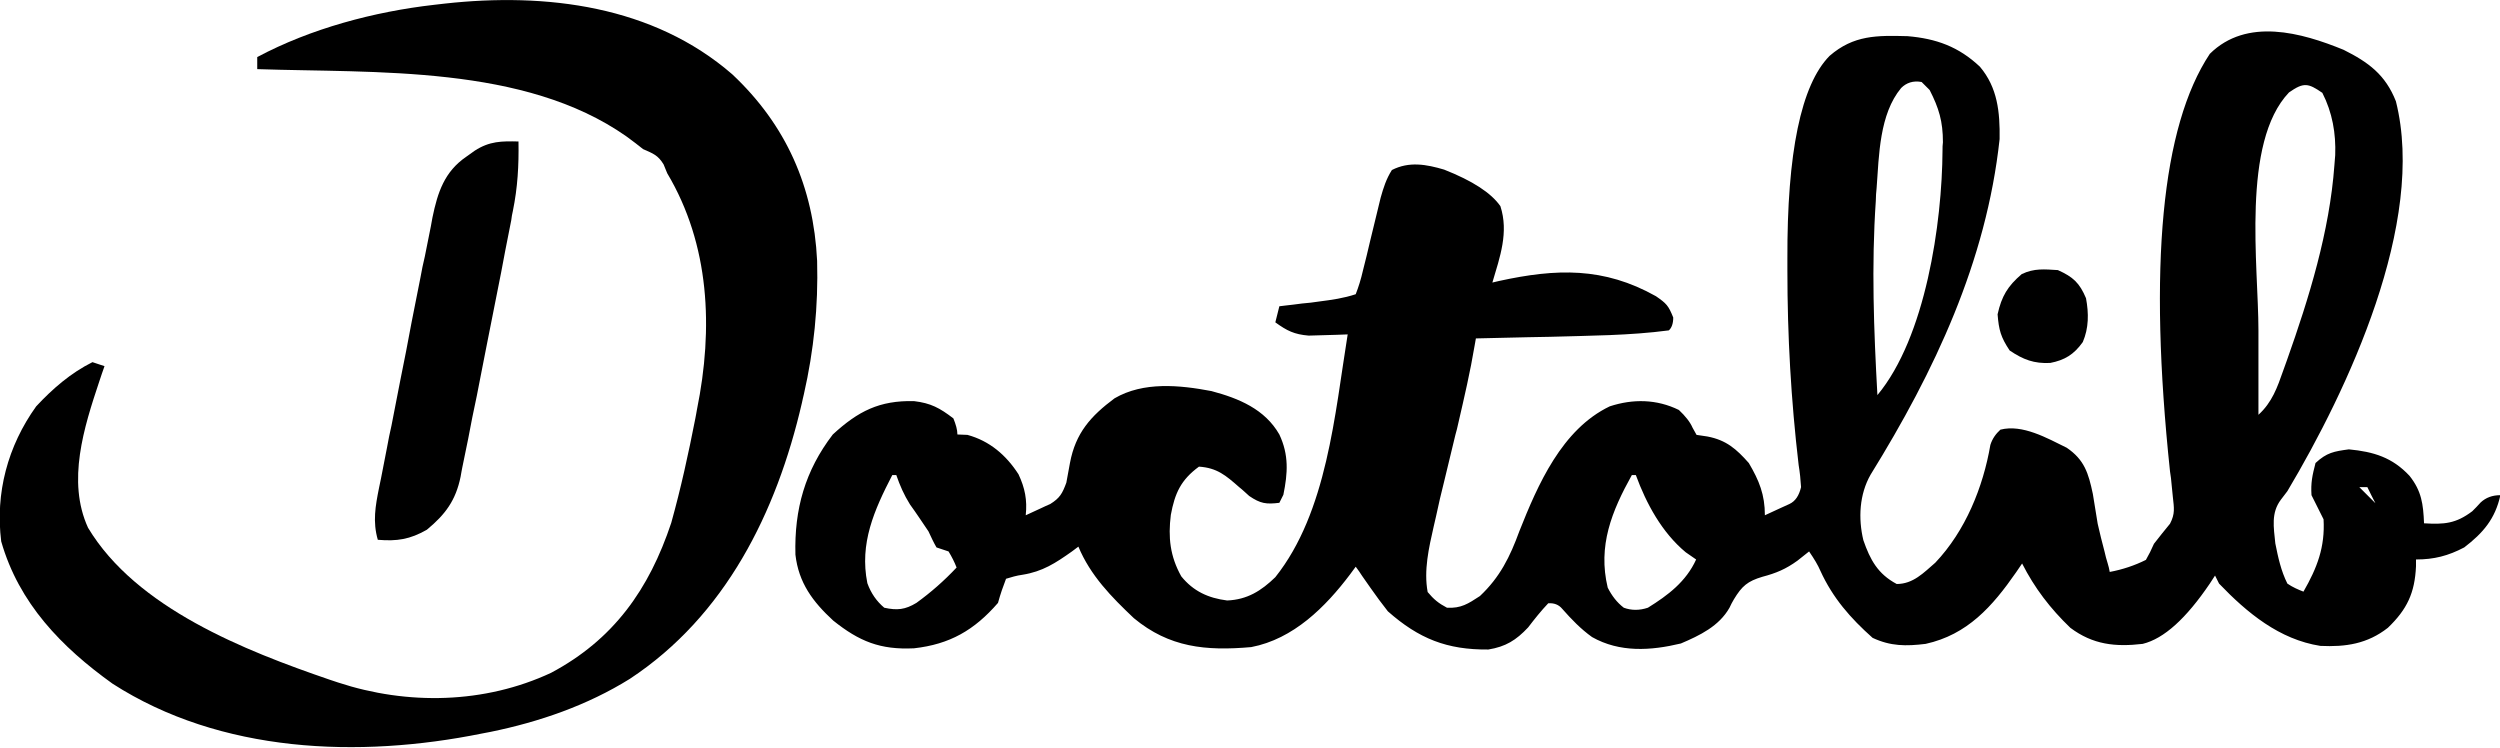
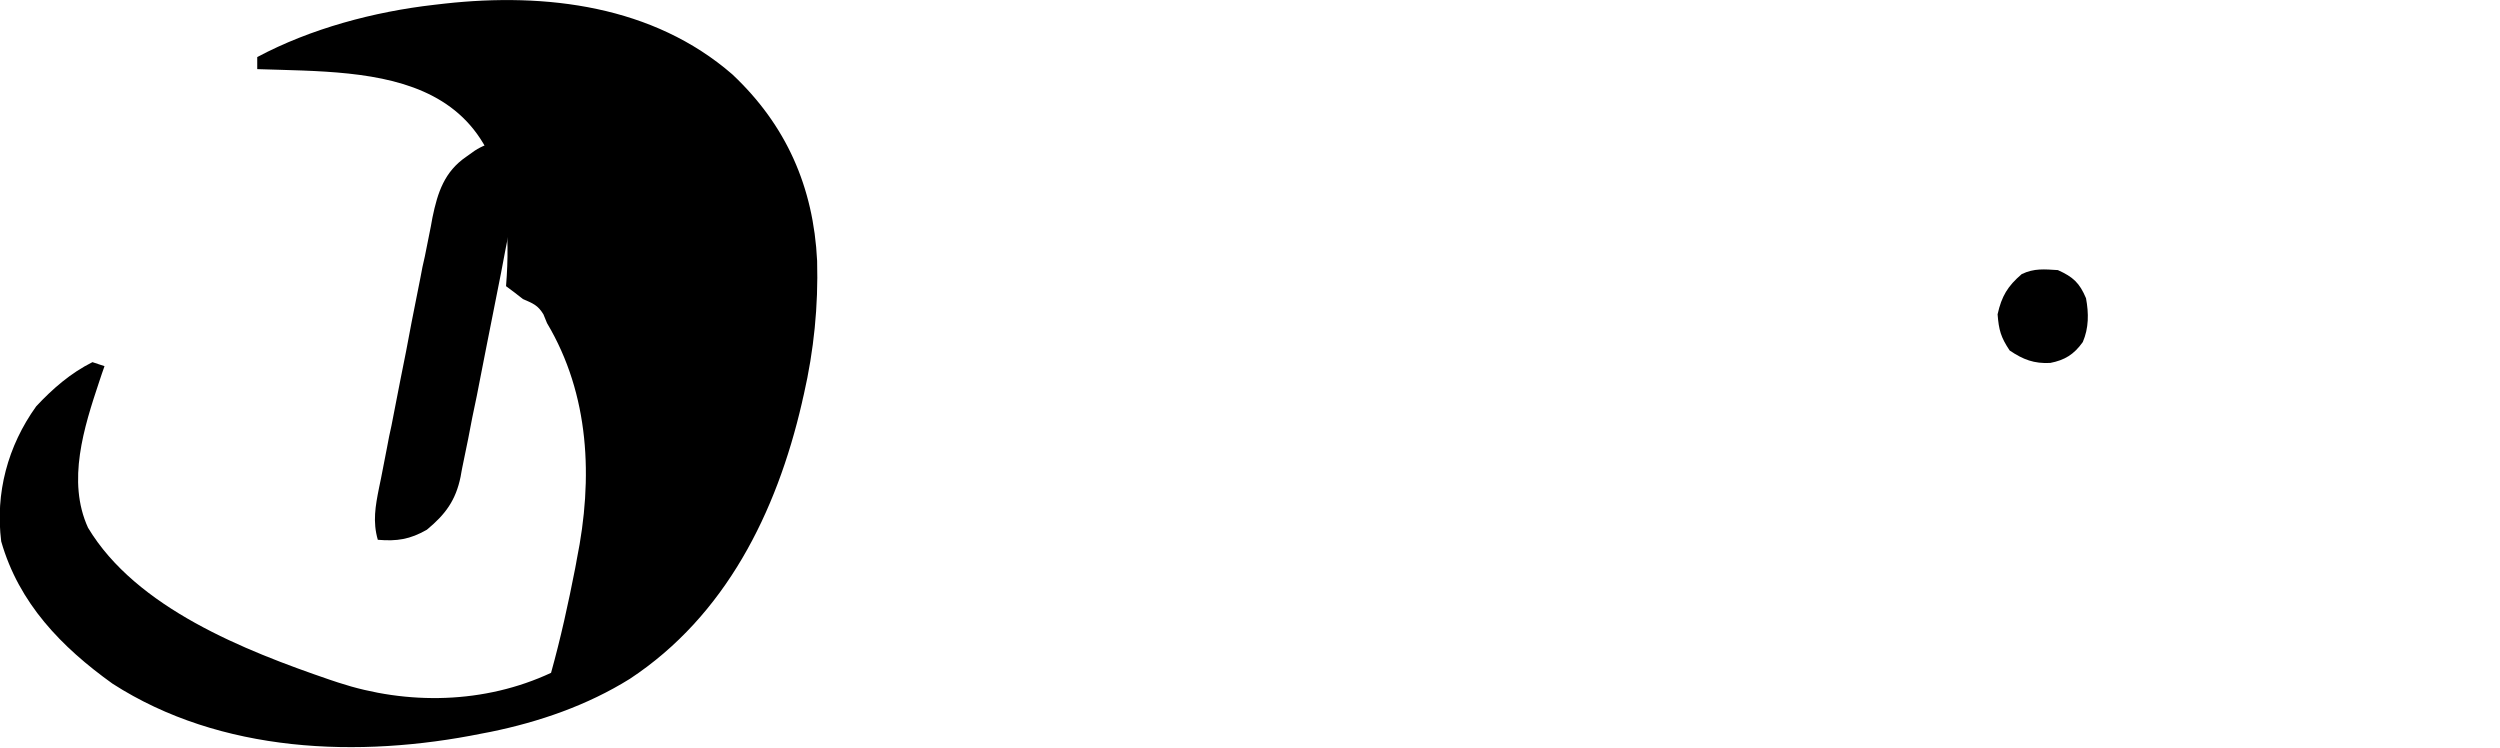
<svg xmlns="http://www.w3.org/2000/svg" version="1.1" id="Ebene_2_00000005232674089498002310000004177509494033552028_" x="0px" y="0px" viewBox="0 0 622 186" style="enable-background:new 0 0 622 186;" xml:space="preserve">
  <g id="Ebene_1-2">
-     <path d="M583.1,12.4c6.2,3.1,10.4,6.2,13,12.8c7.6,30.2-12,71.8-27,97c-0.5,0.7-1.1,1.4-1.6,2.1c-2.5,3.3-1.8,6.9-1.4,10.9   c0.7,3.5,1.4,6.8,3,10c1.3,0.9,2.7,1.5,4,2c3.4-5.9,5.4-11.1,5-18c-1-2-2-4-3-6c-0.2-3.1,0.2-4.9,1-8c2.8-2.6,4.6-2.9,8.3-3.4   c6.2,0.6,10.8,2,15.1,6.6c3,3.8,3.4,7,3.6,11.8c5,0.3,7.9,0.1,12-3c0.7-0.7,1.4-1.4,2.1-2.2c1.3-1.2,2.9-1.8,4.9-1.8   c-1.3,5.9-4.3,9.4-9,13c-4,2.1-7.5,3-12,3c0,0.6,0,1.1,0,1.7c-0.3,6.6-2.2,10.7-7,15.3c-5.1,4-10.5,4.8-16.8,4.5   c-10.2-1.6-18.2-8.2-25.2-15.5c-0.3-0.7-0.7-1.3-1-2c-0.4,0.7-0.9,1.3-1.3,2c-5.9,8.7-11.4,13.7-16.7,15c-6.8,0.8-12.4,0.2-18-4   c-5-4.8-8.9-9.9-12-16c-0.5,0.7-1,1.5-1.5,2.2c-5.9,8.5-12.1,15.5-22.5,17.8c-4.9,0.6-8.7,0.6-13.2-1.5c-5.5-4.9-9.9-9.9-13-16.7   c-0.6-1.4-1.5-2.9-2.8-4.8c-1,0.8-1.9,1.5-2.9,2.3c-2.9,2.1-5.3,3.1-8.7,4c-3.7,1.1-5.1,2.3-7.1,5.6c-0.4,0.7-0.8,1.4-1.1,2.1   c-2.6,4.6-7.4,6.9-12.1,8.9c-7.5,1.8-15.2,2.3-22.1-1.6c-2.8-2-5.1-4.4-7.4-7c-0.9-1.1-2.1-1.5-3.5-1.4c-1.8,1.9-3.4,3.9-5,6   c-3,3.2-5.6,4.8-9.9,5.5c-10.3,0.1-17.3-2.7-25-9.5c-1.5-1.9-2.9-3.8-4.3-5.8c-0.7-1-1.4-2-2.1-3c-0.5-0.8-1-1.5-1.6-2.3   c-0.5,0.6-0.9,1.3-1.4,1.9c-6.1,8.1-14.1,16.1-24.6,18.1c-11.3,1-20.4,0.1-29.2-7.2c-5.6-5.3-10.8-10.6-13.8-17.8   c-0.5,0.4-1.1,0.8-1.6,1.2c-4.1,2.9-7.3,5-12.3,5.8c-1.5,0.2-2.8,0.6-4.1,1c-0.7,1.8-1.4,3.8-2,6c-5.9,6.8-12,10.3-20.9,11.3   c-8.4,0.4-13.6-1.7-20.1-6.9c-5.1-4.7-8.6-9.4-9.4-16.4c-0.3-11.3,2.4-20.9,9.3-29.9c6.3-5.8,11.6-8.5,20.2-8.3   c4.2,0.5,6.4,1.7,9.8,4.3c0.6,1.5,1,2.8,1,4l2.5,0.1c5.5,1.5,9.6,5,12.7,9.8c1.6,3.4,2.2,6.4,1.8,10.2c1.3-0.6,2.6-1.2,3.9-1.8   c0.7-0.3,1.4-0.7,2.2-1c2.4-1.5,3-2.6,4-5.3c0.3-1.6,0.6-3.2,0.9-4.9c1.4-7.5,5.2-11.7,11.1-16.1c7.2-4.2,16.2-3.3,24.1-1.8   c6.8,1.8,13.3,4.5,16.9,10.8c2.4,5.1,2.1,9.6,1,15c-0.3,0.7-0.7,1.3-1,2c-3.3,0.4-4.7,0.2-7.5-1.7c-0.8-0.7-1.6-1.5-2.5-2.2   c-3.3-2.9-5.5-4.8-10-5.1c-4.5,3.3-6,6.6-7,12c-0.7,5.6-0.2,10.3,2.6,15.3c3,3.7,6.7,5.4,11.4,6c5-0.2,8.5-2.4,12-5.8   c12.9-16.2,14.8-40.7,18-60.4c-0.9,0-1.8,0.1-2.7,0.1c-1.2,0-2.3,0.1-3.5,0.1c-1.1,0-2.3,0.1-3.5,0.1c-3.6-0.3-5.4-1.2-8.3-3.3   c0.3-1.3,0.7-2.7,1-4c1.1-0.1,2.2-0.3,3.4-0.4c1.5-0.2,3-0.4,4.4-0.5c0.7-0.1,1.5-0.2,2.2-0.3c3.1-0.4,6-0.8,9-1.8   c0.7-1.8,1.3-3.7,1.8-5.9c0.3-1.2,0.6-2.4,0.9-3.6c0.3-1.3,0.6-2.5,0.9-3.8c0.6-2.5,1.2-5,1.8-7.4c0.3-1.1,0.5-2.2,0.8-3.3   c0.7-2.5,1.4-4.7,2.8-6.9c4.3-2.2,8.6-1.4,13-0.1c7.1,2.8,11.7,5.8,14,9.1c2.1,6.5-0.1,12.6-2,19c0.6-0.1,1.1-0.3,1.7-0.4   c14.2-3.1,26-3.5,39,3.8c2.6,1.8,3.1,2.3,4.3,5.3c0,1.5-0.4,2.6-1.1,3.2c-9.8,1.3-19.7,1.3-29.6,1.6c-1.8,0-3.6,0.1-5.4,0.1   c-4.3,0.1-8.7,0.2-13,0.3c-0.1,0.5-0.2,1.1-0.3,1.7c-1.1,6.6-2.6,13-4.1,19.5c-0.2,0.9-0.4,1.8-0.7,2.8c-0.9,3.9-1.9,7.7-2.8,11.6   c-0.7,2.8-1.4,5.7-2,8.6c-0.2,0.9-0.4,1.7-0.6,2.6c-1.2,5.3-2.5,10.9-1.5,16.3c1.5,1.8,2.7,2.8,4.8,3.9c3.5,0.2,5.3-1,8.2-2.9   c5-4.7,7.5-9.8,9.8-16.1c4.6-11.6,10.6-25.4,22.5-31.1c5.8-1.9,11.7-1.8,17.2,0.9c1.6,1.5,2.8,3,3.4,4.4c0.3,0.6,0.7,1.2,1,1.8   c0.9,0.1,1.8,0.3,2.7,0.4c4.7,0.9,7.2,3.1,10.3,6.6c2.6,4.4,4,7.9,4,13c1.3-0.6,2.6-1.2,3.9-1.8c0.7-0.3,1.5-0.7,2.2-1   c1.5-0.7,2.4-2.1,2.9-4.2c-0.1-1.8-0.3-3.7-0.6-5.5c-1.9-16.2-2.8-32.1-2.8-48.4c0-0.9,0-1.9,0-2.8c-0.1-26.5,3.4-43.4,10.5-50.6   c6-5.2,11.8-5.1,19.4-4.9c7.1,0.6,12.7,2.6,18,7.6c4.4,5.2,5,11.3,4.9,18c-3.3,30.5-16.2,57.8-32.1,83.5   c-2.8,4.9-3.1,10.9-1.8,16.3c1.7,4.9,3.6,8.4,8.3,10.9c4.1,0,6.7-2.8,9.6-5.3c7.5-7.9,11.9-18.8,13.7-29.3c0.5-1.6,1.4-2.8,2.5-3.8   c5.5-1.4,11.6,2.1,16.5,4.5c4.4,3,5.4,6.3,6.5,11.5c0.4,2.5,0.8,4.9,1.2,7.4c0.5,2.3,1.1,4.6,1.7,6.9c0.2,1,0.5,2,0.8,3   c0.2,0.7,0.4,1.4,0.5,2.1c3.2-0.6,6.2-1.6,9-3c0.7-1.2,1.4-2.6,2-4c1.3-1.7,2.7-3.4,4-5c1.3-2.5,1-3.9,0.7-6.7c-0.1-1-0.2-2-0.3-3   c-0.1-1.1-0.2-2.2-0.4-3.3c-5.4-51.1-2.1-85.8,9.9-103.9C559,4.3,572.6,8.1,583.1,12.4L583.1,12.4z M473,21.9   c-5.4,6.5-5.5,16.7-6.1,24.9c-0.1,1-0.2,2.1-0.2,3.2c-1.1,16.1-0.5,32.1,0.4,48.3c12-14.4,16.1-42.8,16.2-60.9c0-0.7,0-1.3,0.1-2   c0-5.2-1-8.5-3.3-13c-0.7-0.7-1.3-1.3-2-2C476,20,474.3,20.6,473,21.9L473,21.9z M569.5,23c-11.9,12.5-7.6,43.2-7.6,59.2   c0,2.1,0,4.1,0,6.1c0,4.9,0,9.9,0,14.9c3.4-3.1,4.7-6.8,6.2-11.1c0.3-0.8,0.6-1.6,0.9-2.5c5.5-15.5,10.6-32,11.8-48.5   c0.1-0.8,0.1-1.7,0.2-2.5c0.2-5.4-0.7-10.6-3.2-15.5C574.3,20.7,573.2,20.4,569.5,23z M222,118.2c-4.5,8.7-8.2,17-6.2,26.9   c0.9,2.5,2.3,4.5,4.2,6.1c3.2,0.7,5.2,0.5,8-1.2c3.6-2.6,6.9-5.5,10-8.8c-0.5-1.3-1.2-2.7-2-4c-1-0.3-2-0.7-3-1   c-0.7-1.2-1.3-2.5-2-4c-1.5-2.2-3-4.5-4.6-6.7c-1.5-2.4-2.5-4.7-3.4-7.3H222z M406,118.2c-5,9-8.5,17.6-6,28c1,2,2.3,3.7,4,5   c1.9,0.7,3.9,0.7,6,0c5-3.1,9.5-6.5,12-12c-0.9-0.6-1.7-1.2-2.6-1.8c-5.9-4.9-9.8-12.1-12.4-19.2H406z M587,121.2   c1.3,1.3,2.6,2.6,4,4c-0.7-1.3-1.3-2.6-2-4H587z" />
-     <path d="M182.2,18.5c13.4,12.6,20.2,28,21.1,46.4c0.3,11.3-0.8,22.2-3.3,33.2c-0.2,0.7-0.3,1.4-0.5,2.2   c-6.3,27.2-19,52.9-42.8,68.6c-10.6,6.6-22.5,10.7-34.7,13.2c-0.7,0.1-1.4,0.3-2.1,0.4c-30.6,6.2-65,4.9-91.9-12.4   c-12.7-9.1-23.3-20-27.7-35.4c-1.5-12,1.6-23.7,8.7-33.6c4.1-4.4,8.6-8.3,14-11c1,0.3,2,0.7,3,1c-0.4,1.2-0.9,2.5-1.3,3.8   c-3.8,11.4-8.1,24.8-2.8,36.4c12,20,39.1,30.6,60.1,37.8c0.7,0.2,1.4,0.5,2.1,0.7c17.3,5.7,36.5,5.3,53-2.4   c15.6-8.3,24.4-20.8,29.9-37.3c2.4-8.6,4.3-17.3,6-26c0.1-0.7,0.3-1.4,0.4-2.2c4.1-20.2,3.2-41-7.4-58.8c-0.3-0.7-0.6-1.4-0.9-2.2   c-1.4-2.3-2.6-2.7-5.1-3.8c-1.4-1.1-2.8-2.2-4.2-3.2C130.4,16.1,93.5,18.2,64,17.2v-3c13.3-7.1,29.1-11.3,44-13   c0.9-0.1,1.8-0.2,2.6-0.3C135.9-1.9,162.5,1.4,182.2,18.5L182.2,18.5z" />
+     <path d="M182.2,18.5c13.4,12.6,20.2,28,21.1,46.4c0.3,11.3-0.8,22.2-3.3,33.2c-0.2,0.7-0.3,1.4-0.5,2.2   c-6.3,27.2-19,52.9-42.8,68.6c-10.6,6.6-22.5,10.7-34.7,13.2c-0.7,0.1-1.4,0.3-2.1,0.4c-30.6,6.2-65,4.9-91.9-12.4   c-12.7-9.1-23.3-20-27.7-35.4c-1.5-12,1.6-23.7,8.7-33.6c4.1-4.4,8.6-8.3,14-11c1,0.3,2,0.7,3,1c-0.4,1.2-0.9,2.5-1.3,3.8   c-3.8,11.4-8.1,24.8-2.8,36.4c12,20,39.1,30.6,60.1,37.8c0.7,0.2,1.4,0.5,2.1,0.7c17.3,5.7,36.5,5.3,53-2.4   c2.4-8.6,4.3-17.3,6-26c0.1-0.7,0.3-1.4,0.4-2.2c4.1-20.2,3.2-41-7.4-58.8c-0.3-0.7-0.6-1.4-0.9-2.2   c-1.4-2.3-2.6-2.7-5.1-3.8c-1.4-1.1-2.8-2.2-4.2-3.2C130.4,16.1,93.5,18.2,64,17.2v-3c13.3-7.1,29.1-11.3,44-13   c0.9-0.1,1.8-0.2,2.6-0.3C135.9-1.9,162.5,1.4,182.2,18.5L182.2,18.5z" />
    <path d="M129,35.2c0.1,6-0.2,11.4-1.4,17.3c-0.2,0.8-0.3,1.5-0.4,2.3c-0.5,2.5-1,5-1.5,7.6c-0.3,1.8-0.7,3.5-1,5.3   c-0.7,3.7-1.5,7.4-2.2,11.1c-0.9,4.7-1.9,9.4-2.8,14.2c-0.7,3.6-1.4,7.3-2.2,10.9c-0.3,1.7-0.7,3.5-1,5.2c-0.5,2.4-1,4.9-1.5,7.3   c-0.1,0.7-0.3,1.4-0.4,2.2c-1.2,5.9-3.8,9.4-8.4,13.2c-4.2,2.4-7.4,2.9-12.2,2.5c-1.3-4.5-0.6-8.4,0.3-12.9   c0.2-0.8,0.3-1.6,0.5-2.4c0.5-2.6,1-5.2,1.5-7.7c0.3-1.8,0.7-3.6,1.1-5.4c0.7-3.8,1.5-7.5,2.2-11.3c1-4.8,1.9-9.6,2.8-14.4   c0.7-3.7,1.5-7.4,2.2-11.1c0.3-1.8,0.7-3.6,1.1-5.3c0.5-2.5,1-5,1.5-7.5c0.1-0.7,0.3-1.5,0.4-2.2c1.3-6.3,3-11.4,8.4-15.1   c0.7-0.5,1.4-1,2.1-1.5C121.8,35.1,124.8,35.1,129,35.2L129,35.2z" />
    <path d="M512,67.2c3.8,1.7,5.4,3.2,7,7c0.7,3.8,0.7,7.4-0.8,10.9c-2.2,3.1-4.5,4.5-8.1,5.2c-4,0.2-6.7-0.8-10.1-3.1   c-2.2-3.3-2.7-5.1-3-9c1-4.5,2.5-7,6-10C506.1,66.7,508.7,67,512,67.2L512,67.2z" />
  </g>
</svg>